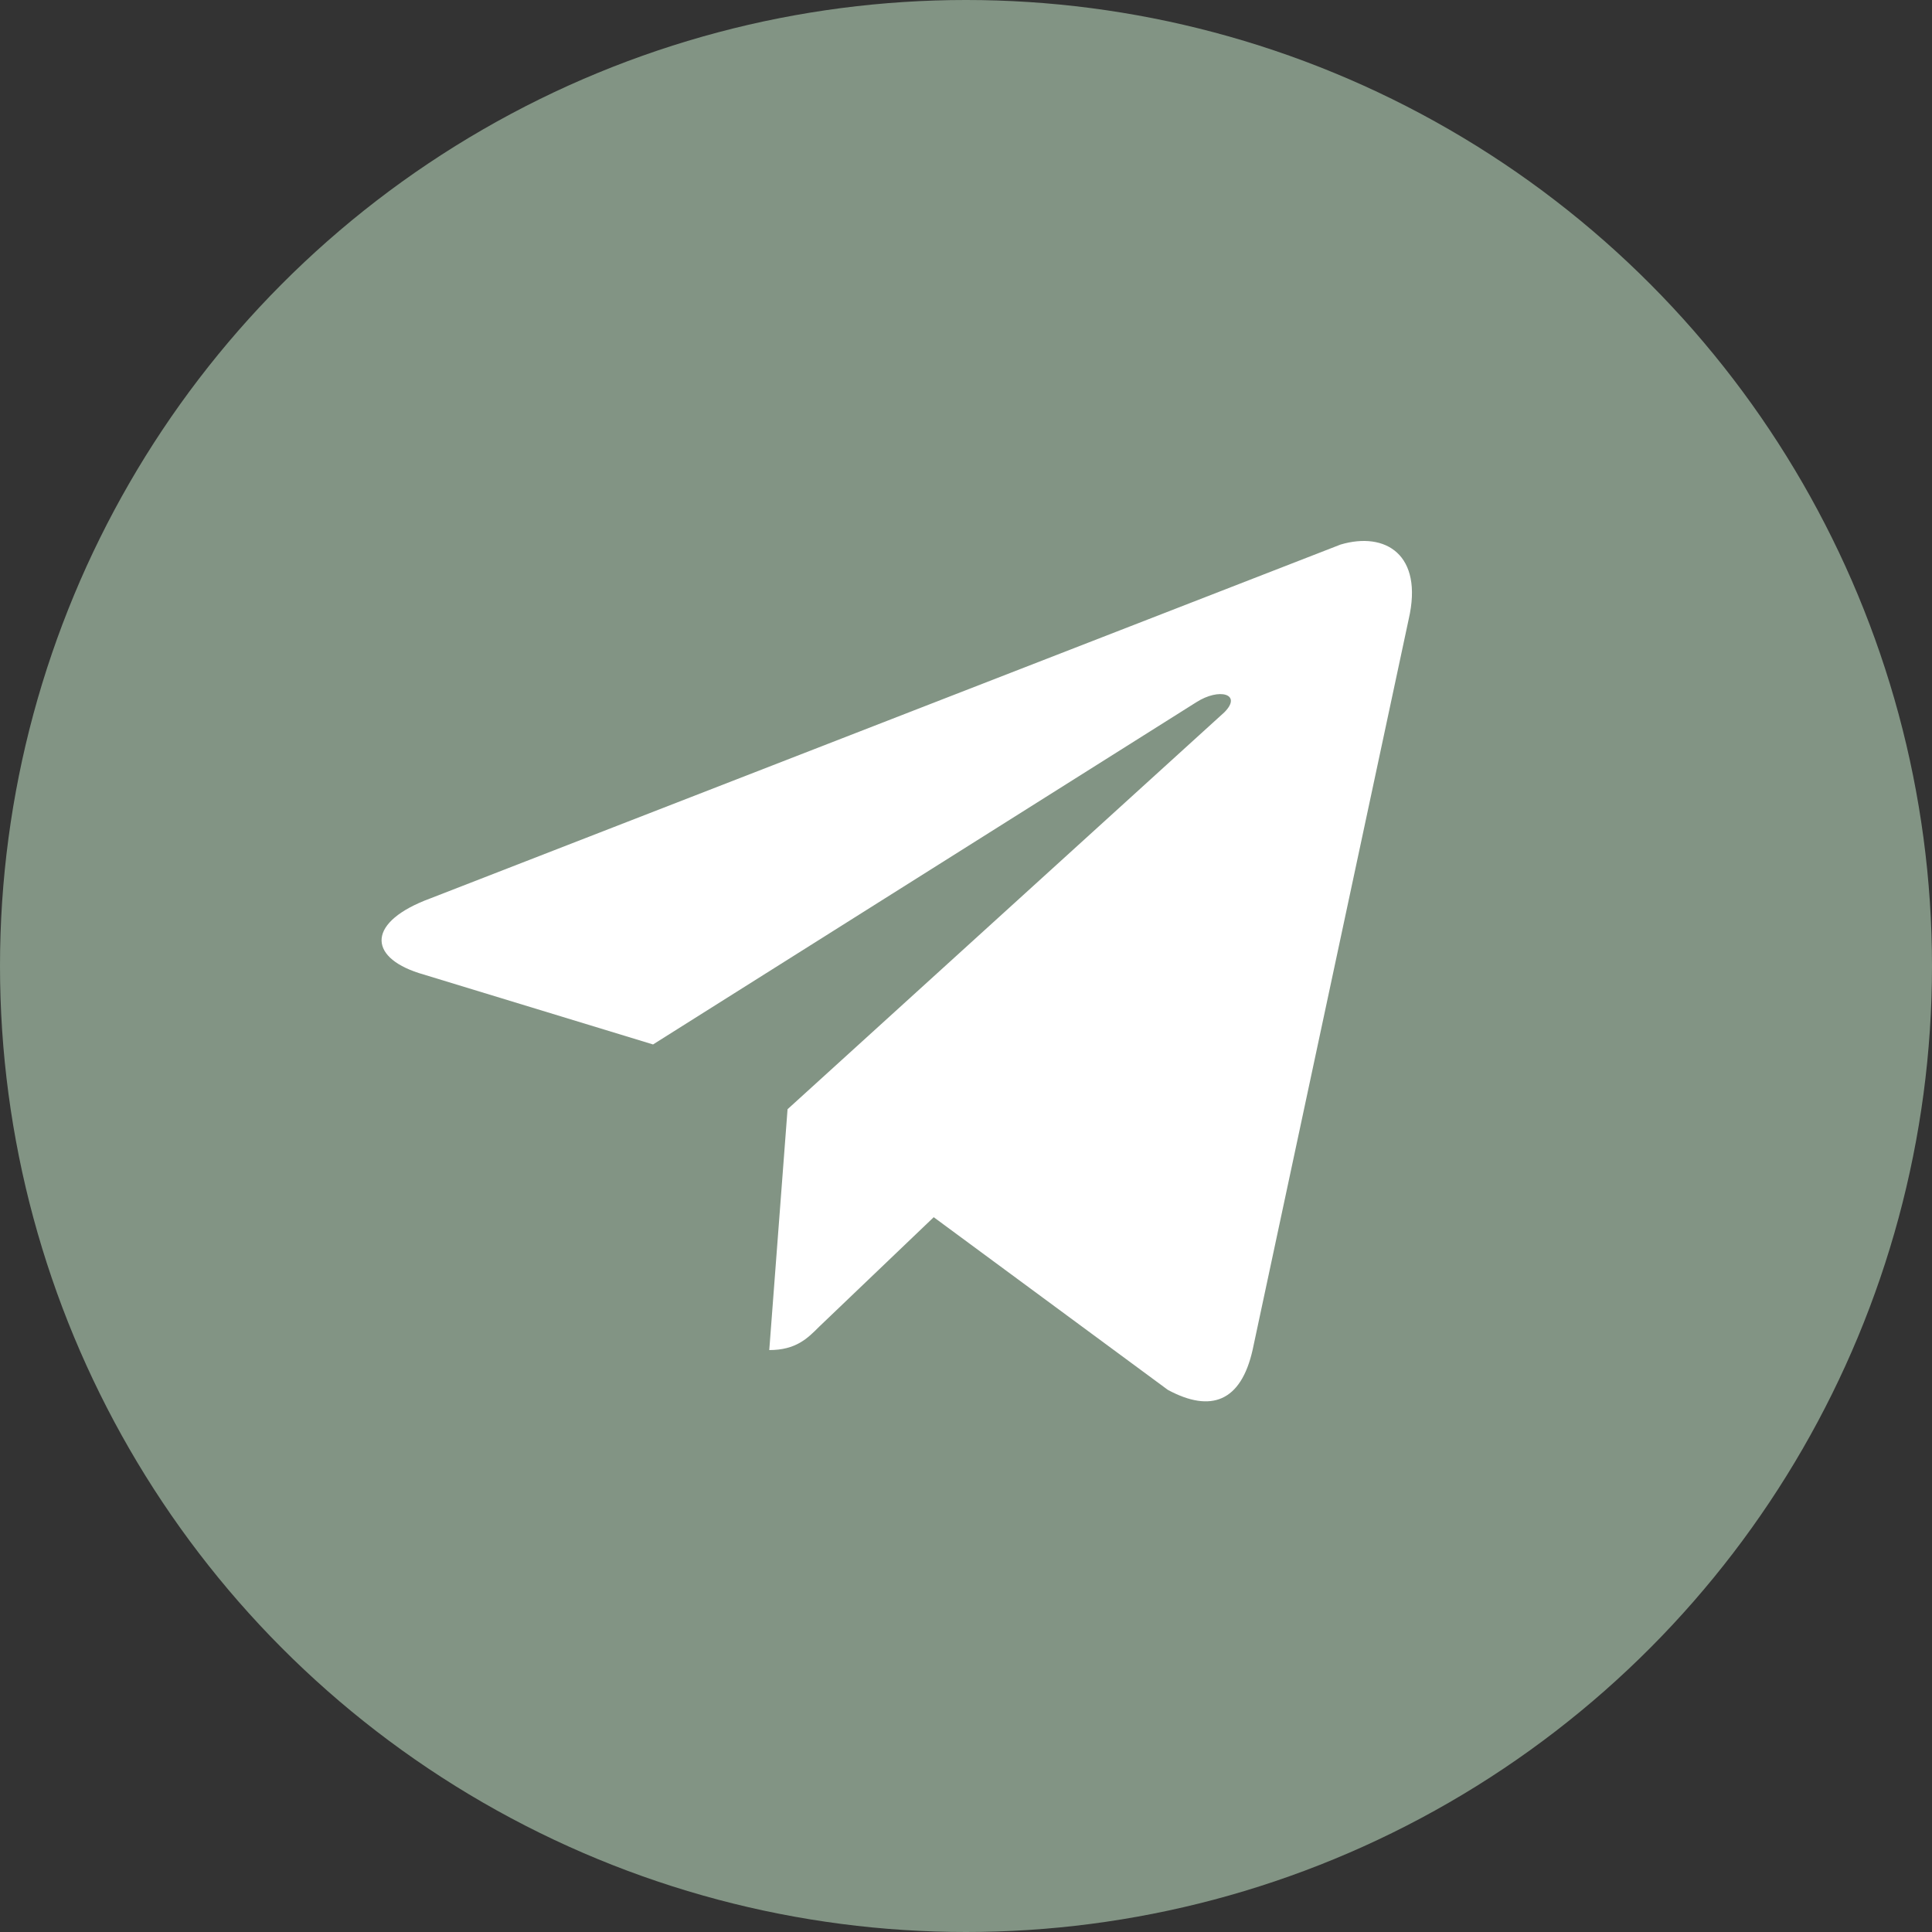
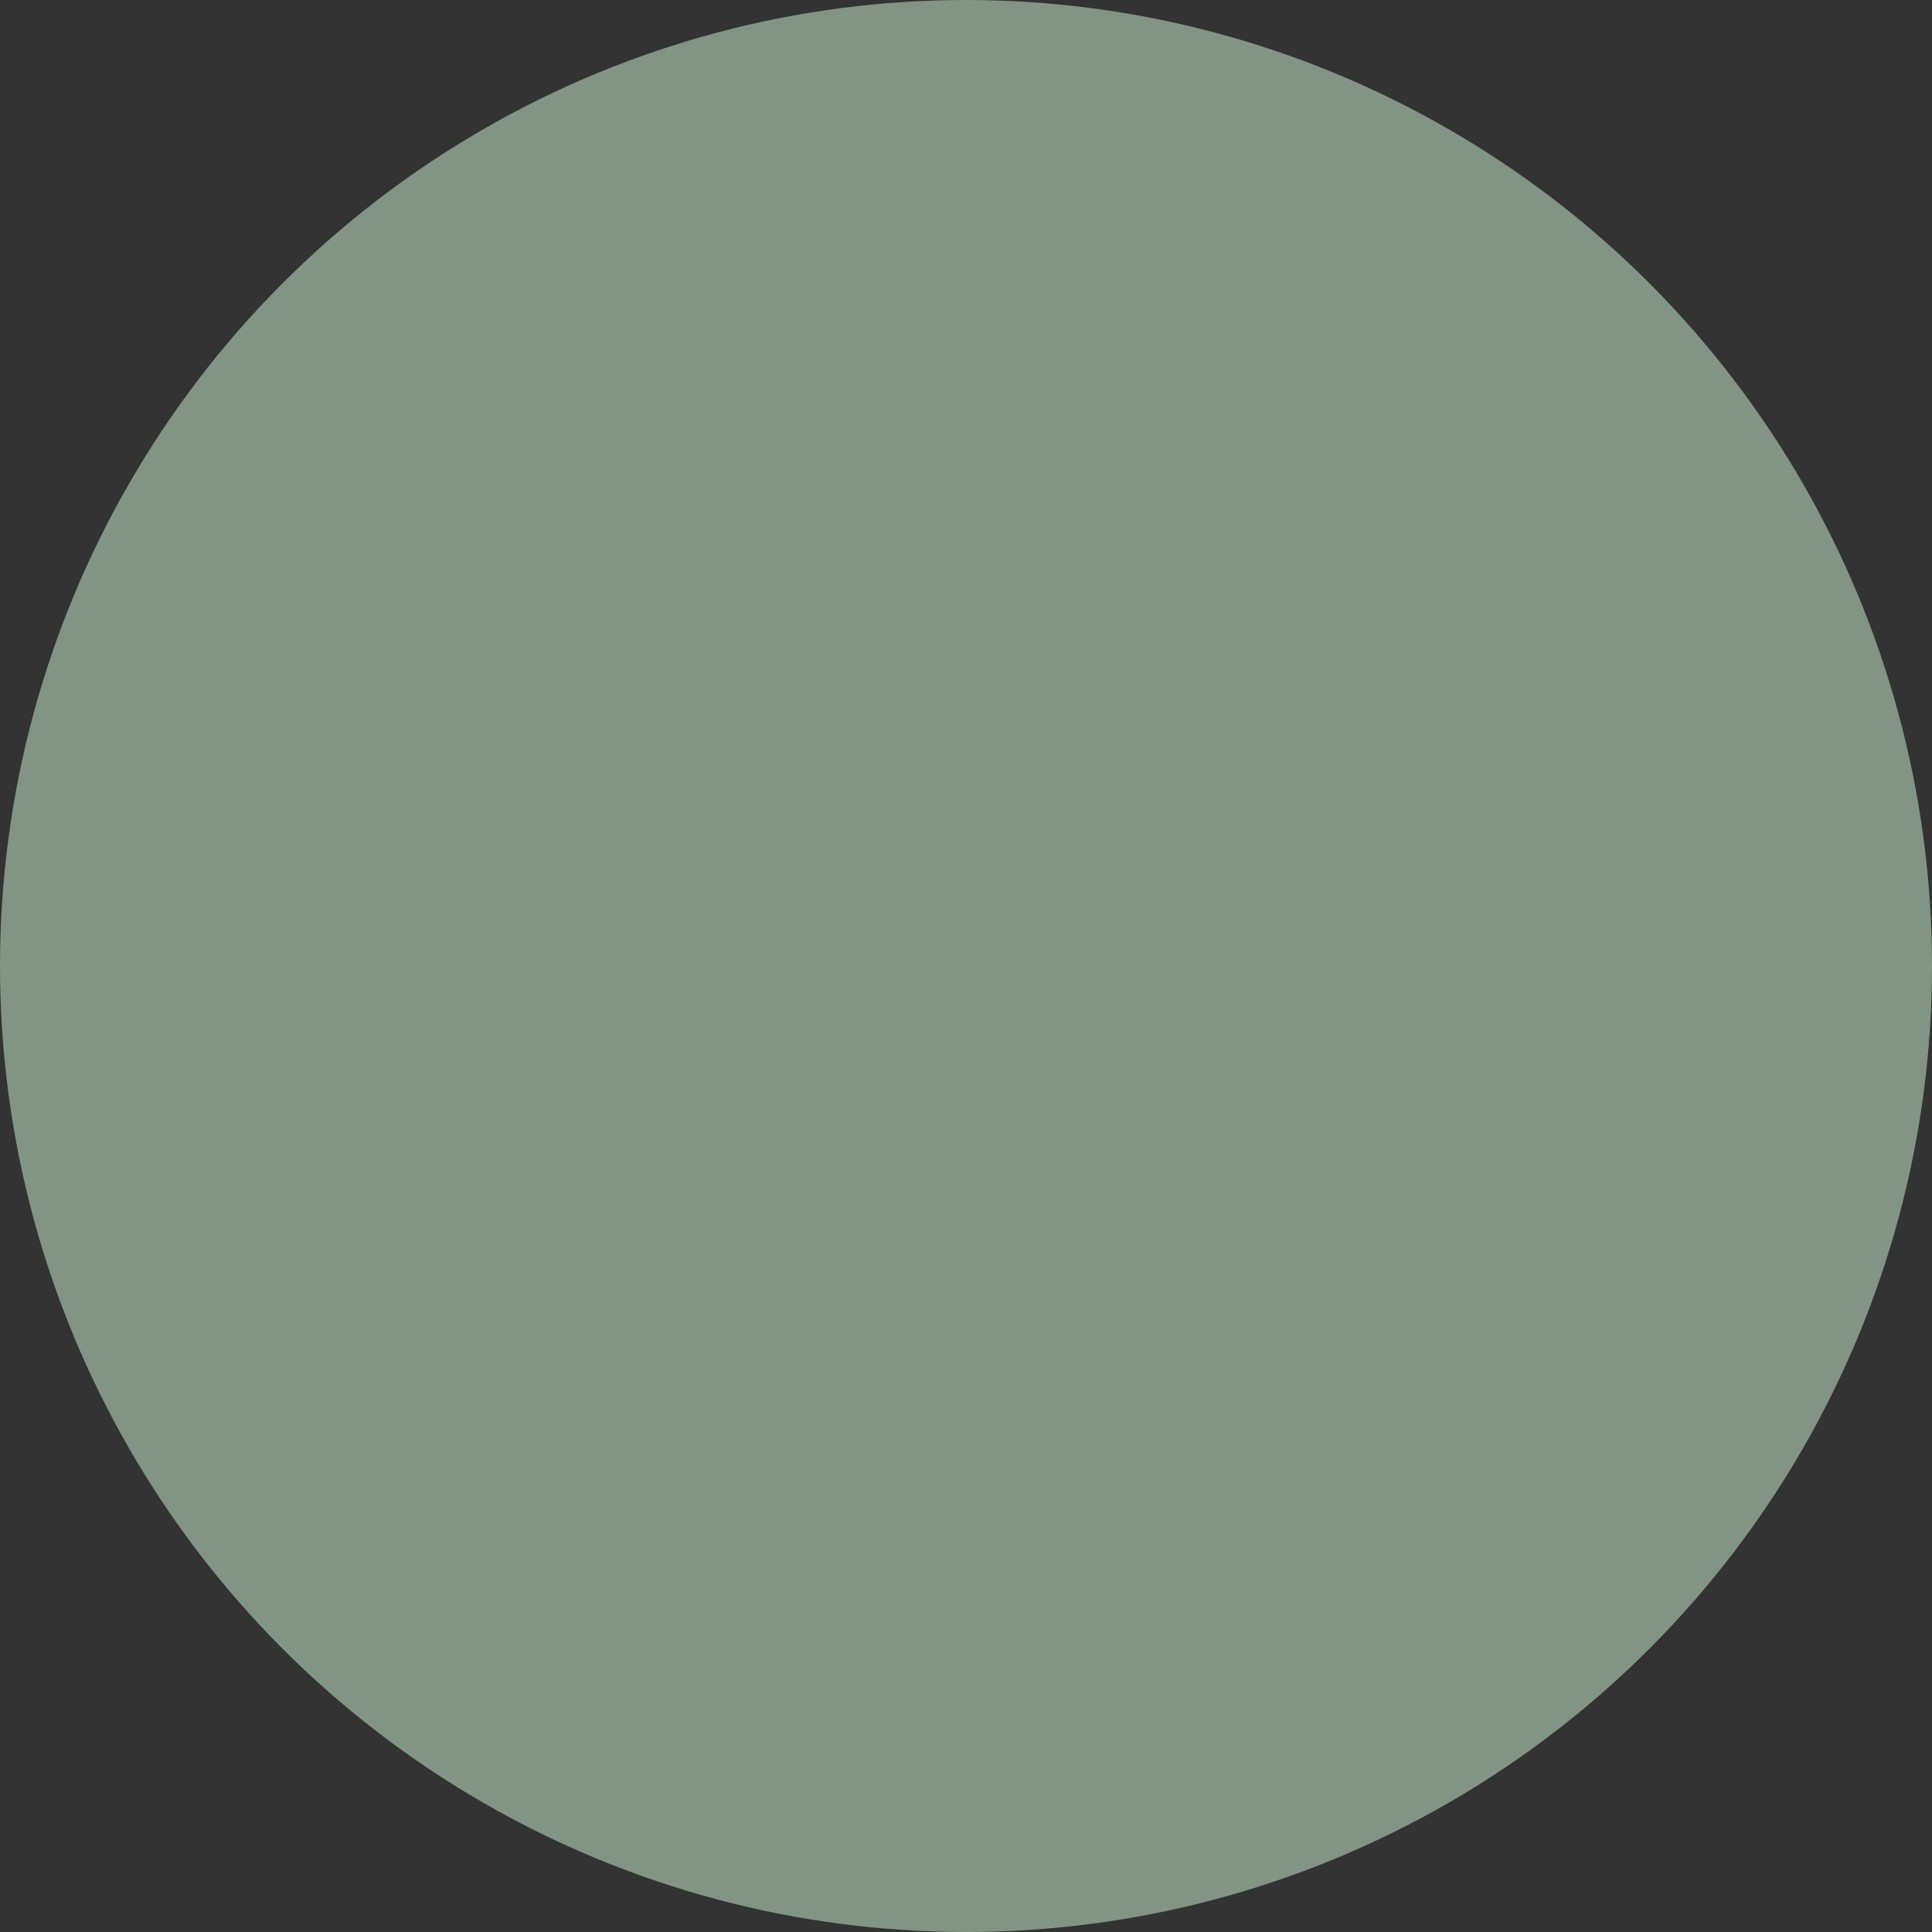
<svg xmlns="http://www.w3.org/2000/svg" width="800" height="800" viewBox="0 0 800 800" fill="none">
  <rect x="0" y="0" width="800" height="800" fill="#333333" stroke="none" />
  <circle cx="400" cy="400" r="400" fill="#829484" />
-   <path d="M583.305 256.422L518.665 559.035C513.843 580.347 501.47 585.147 483.593 575.526L386.633 504.016L339.166 549.392C334.366 554.214 329.545 559.035 318.537 559.035L326.11 459.302L506.974 294.95C514.526 287.376 504.905 284.624 495.283 290.832L270.409 432.486L173.427 402.918C152.115 396.048 152.115 381.584 178.249 371.984L555.102 225.488C573.662 219.984 589.491 229.627 583.305 256.422Z" fill="white" />
</svg>